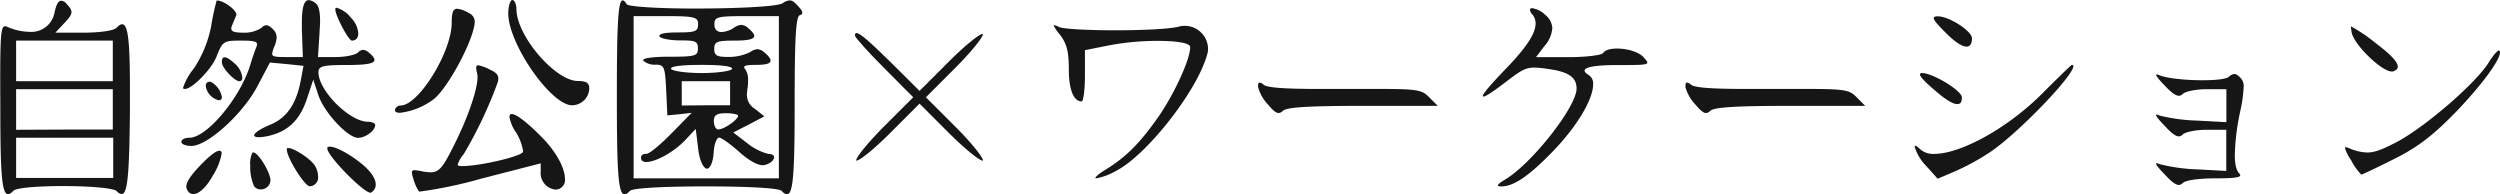
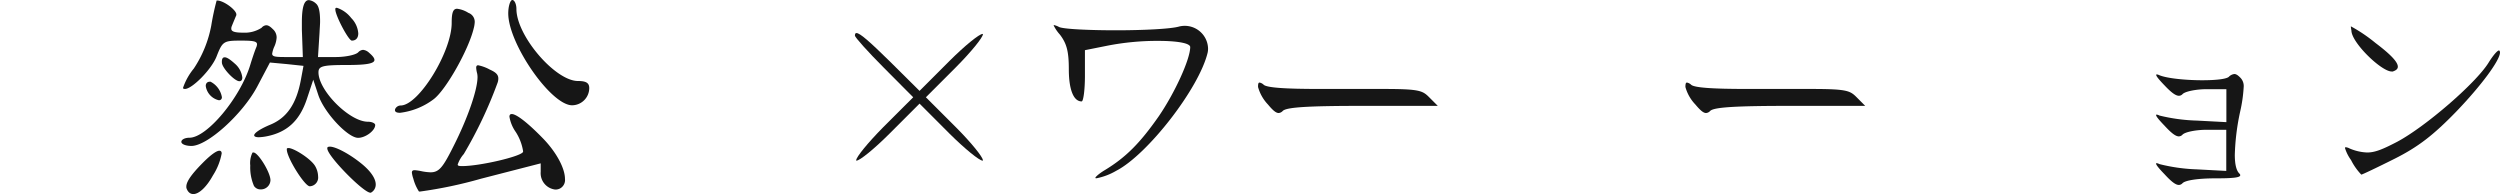
<svg xmlns="http://www.w3.org/2000/svg" viewBox="0 0 465.42 36.16">
  <defs>
    <style>.cls-1{fill:#161616;}</style>
  </defs>
  <g id="レイヤー_2" data-name="レイヤー 2">
    <g id="レイヤー_1-2" data-name="レイヤー 1">
-       <path class="cls-1" d="M.94,4.88a1,1,0,0,1,.4.11,10.68,10.68,0,0,0,4.16.94,4.38,4.38,0,0,0,4.66-3.65C10.49.83,10.85.14,11.39.14s.87.37,1.45,1.09a1.71,1.71,0,0,1,.47,1c0,.51-.4,1.09-1.27,2L10.31,6.08h5.24c3.07,0,5.61-.37,6.15-.91s.76-.65,1.05-.65c1.08,0,1.44,3.15,1.44,11.93,0,1.23,0,2.61,0,4.09-.11,11.65-.4,15.59-1.56,15.59a1.43,1.43,0,0,1-.9-.55c-.62-.61-5.39-.94-10-.94-4.37,0-8.64.29-9.22.87-.4.4-.72.65-1,.65-1.2,0-1.45-4-1.45-16.31C0,7.16.07,4.88.94,4.88ZM12,15.12h9V7.56H3v7.56Zm0,9h9V16.6H3v7.56Zm-9,9H21.08V25.64H3V33.2Z" />
      <path class="cls-1" d="M35.27,25.64c3.25,0,9.47-7.45,11.32-13.56.32-1.05.79-2.46,1.08-3.18a1.78,1.78,0,0,0,.18-.65c0-.58-.76-.69-3-.69-3.25,0-3.43.14-4.55,3-1,2.46-4.56,6-5.86,6a.53.53,0,0,1-.36-.11s0-.07,0-.11a11.47,11.47,0,0,1,2-3.58,21.58,21.58,0,0,0,3.25-8,46.73,46.73,0,0,1,1-4.66C41.52,0,44,1.84,44,2.68v.14c-.22.51-.62,1.48-.87,2.1a1.08,1.08,0,0,0-.07.43c0,.51.61.73,2.2.73a5.74,5.74,0,0,0,3.44-.91,1.25,1.25,0,0,1,.86-.47c.37,0,.73.22,1.23.72A2.06,2.06,0,0,1,51.5,7a4.87,4.87,0,0,1-.39,1.59A5,5,0,0,0,50.67,10c0,.58.69.62,2.71.62h3l-.18-5.07c0-.5,0-1,0-1.41,0-2.82.43-4.12,1.3-4.12a2.36,2.36,0,0,1,1.33.65c.51.43.76,1.45.76,3.29,0,.62-.07,1.3-.1,2.1l-.29,4.56h3.32c1.81,0,3.69-.4,4.16-.87a1.39,1.39,0,0,1,.91-.47,1.9,1.9,0,0,1,1.12.54c.68.58,1,1,1,1.34,0,.69-1.59.94-5.14.94-4.52,0-5.28.21-5.28,1.37,0,3.4,5.79,9.19,9.19,9.19.76,0,1.37.29,1.37.61,0,1.05-1.81,2.39-3.18,2.39-1.92,0-6.33-4.7-7.42-8l-.93-2.82-1.2,3.62c-1.34,4-3.65,6.15-7.45,6.91a9.23,9.23,0,0,1-1.48.18c-.58,0-.87-.15-.87-.36,0-.4,1-1.13,2.86-1.92C53.38,22,55.16,19.38,56,14.94l.5-2.68-3.11-.33-3.14-.29-2.39,4.53c-2.75,5.13-9.26,11-12.22,11-1.05,0-1.88-.33-1.88-.76S34.43,25.64,35.27,25.64Zm-.58,9.08c0-.87.9-2.21,2.89-4.23,1.59-1.63,2.71-2.43,3.26-2.43.25,0,.43.15.43.51a11.36,11.36,0,0,1-1.63,4.09C38.41,34.9,37,36.13,36,36.13c-.55,0-1-.33-1.27-1.05A1,1,0,0,1,34.69,34.72ZM39,15.22a.39.39,0,0,1,.21,0,4,4,0,0,1,2.1,2.86.57.57,0,0,1-.15.43.55.55,0,0,1-.43.15,3.18,3.18,0,0,1-2.42-2.61C38.27,15.59,38.56,15.22,39,15.22Zm2.85-4.55c.4,0,1,.4,1.88,1.19a4,4,0,0,1,1.38,2.57c0,.4-.15.69-.55.69-.9,0-3.25-2.5-3.25-3.48C41.27,11,41.45,10.67,41.81,10.67Zm5.35,17.72c.84,0,3.15,3.69,3.15,5.17a1.77,1.77,0,0,1-1.81,1.7,1.43,1.43,0,0,1-1.26-.65,8.71,8.71,0,0,1-.69-3.8A4.39,4.39,0,0,1,47,28.42.2.2,0,0,1,47.16,28.39Zm6.51-.83c1,0,4.27,2.06,5,3.43a4,4,0,0,1,.51,1.85,1.63,1.63,0,0,1-1.55,1.84c-.94,0-4.27-5.32-4.27-6.83C53.35,27.67,53.46,27.56,53.67,27.56Zm7.71-.26c1,0,3.4,1.2,5.67,3,1.85,1.45,2.86,2.9,2.86,4.05a1.7,1.7,0,0,1-.9,1.52.14.14,0,0,1-.11,0c-1.27,0-8-6.83-8-8.21C60.87,27.45,61.05,27.3,61.38,27.3Zm1.3-25.85a5.61,5.61,0,0,1,2.67,1.91,4.52,4.52,0,0,1,1.31,2.86c0,.8-.4,1.34-1.2,1.34-.61,0-3.07-4.67-3.07-5.79C62.39,1.55,62.5,1.45,62.68,1.45Z" />
      <path class="cls-1" d="M74.58,19.64c3.37,0,9.51-10,9.51-15.37,0-1.81.22-2.64,1-2.64a5,5,0,0,1,2.1.76,1.77,1.77,0,0,1,1.19,1.7,5.24,5.24,0,0,1-.18,1.15c-.94,4-5.21,11.54-7.48,13.24A12.94,12.94,0,0,1,74.47,21c-.57,0-.94-.14-.94-.5S74,19.64,74.58,19.64Zm2.1,12.51c0-.33.14-.47.54-.47a11.11,11.11,0,0,1,1.38.22,10.26,10.26,0,0,0,1.55.18c1.63,0,2.35-1,4.31-4.92,2.67-5.28,4.44-10.49,4.44-12.8a3.34,3.34,0,0,0-.07-.69,5.18,5.18,0,0,1-.18-1.05c0-.29.11-.47.36-.47a7.63,7.63,0,0,1,2.17.8c1.12.5,1.59.94,1.59,1.66a2.29,2.29,0,0,1-.14.8,79.4,79.4,0,0,1-6.29,13.27,5.73,5.73,0,0,0-1.13,1.95c0,.25.29.29.84.29,3.32,0,11-1.81,11.32-2.64a.47.47,0,0,0,0-.22,9.31,9.31,0,0,0-1.34-3.47,6.9,6.9,0,0,1-1.19-2.86c0-.32.14-.5.43-.5.87,0,3,1.62,6,4.73,2.46,2.61,3.91,5.47,3.91,7.35a1.78,1.78,0,0,1-1.05,1.84,1.89,1.89,0,0,1-.76.14A3.07,3.07,0,0,1,100.66,32V30.41L89.55,33.27A81.13,81.13,0,0,1,78.2,35.66c-.15,0-.22,0-.25-.08a8.2,8.2,0,0,1-1-2.31A5.31,5.31,0,0,1,76.68,32.15ZM95.38,0c.39,0,.76.75.76,1.66,0,5,7.23,13.42,11.46,13.42,1.52,0,2.1.36,2.1,1.33a3.22,3.22,0,0,1-3.19,3.19c-3.94,0-11.89-11.47-11.89-17.11C94.62,1.16,95,0,95.38,0Z" />
-       <path class="cls-1" d="M115.92.07c.22,0,.47.26.76.72s6.15.8,12.52.8c7.41,0,15.51-.32,16.52-1A2.53,2.53,0,0,1,147,.07c.47,0,.87.29,1.52,1s.84,1,.84,1.3-.19.36-.48.47c-.72.29-.94,4.3-.94,16.42,0,12.84-.25,16.92-1.44,16.92-.29,0-.62-.25-1-.65-.58-.58-7.35-.83-14.11-.83s-13.52.25-14.1.83c-.4.4-.72.65-1,.65-1.23,0-1.45-4.3-1.45-18.4C114.84,4.67,115.06.07,115.92.07ZM131.4,33.2H145V3h-6c-5.49,0-6,.14-6,1.52,0,1,.51,1.44,1.34,1.44a4.59,4.59,0,0,0,2.35-.83A2.48,2.48,0,0,1,138,4.63a2.18,2.18,0,0,1,1.3.61c.72.62,1.12,1.09,1.12,1.45,0,.61-1.19.87-3.69.87-3.25,0-3.76.21-3.76,1.52s.54,1.52,2.64,1.52a8.88,8.88,0,0,0,4.05-.91A2.85,2.85,0,0,1,141,9.15a2.18,2.18,0,0,1,1.3.61c.76.62,1.16,1.16,1.16,1.52,0,.58-.94.8-2.75.8-1.52,0-2.17.11-2.17.43a.6.6,0,0,0,.22.4,3.45,3.45,0,0,1,.5,2.13,7.91,7.91,0,0,1-.07,1.27,10.57,10.57,0,0,0-.14,1.3,3,3,0,0,0,1.48,2.64l1.77,1.41-2.89,1.52-2.9,1.48,2.61,2a10.26,10.26,0,0,0,3.94,2c.72,0,1.05.25,1.05.61,0,.54-.76,1.3-1.95,1.48h-.22c-1,0-2.6-.94-4.3-2.45s-3.33-2.68-3.77-2.68-.94,1.27-1,2.78c-.15,2-.73,3-1.27,3s-1.37-1.3-1.63-3.8L129.52,24,127.64,26c-2.2,2.38-5.64,4.16-7.3,4.16-.62,0-1-.26-1-.8s.43-.72,1-.72,2.64-1.74,4.7-3.84l3.72-3.79-2.24.25-2.28.22-.22-4.7c-.21-4.38-.36-4.74-2-4.74a3.18,3.18,0,0,1-2.28-.76s0,0,0-.07c0-.4,1.8-.65,4.88-.65,4.81,0,5.31-.15,5.31-1.52s-.47-1.52-3.32-1.52c-1.81,0-3.58-.33-3.84-.73a.22.22,0,0,1,0-.14c0-.4,1.26-.61,3.4-.61,3.32,0,3.79-.22,3.79-1.52s-.5-1.52-6-1.52h-6V33.2Zm-.76-19.6c2.86,0,5.39-.36,5.64-.76,0,0,0,0,0-.07,0-.44-2.06-.69-5.68-.69s-5.68.25-5.68.69c0,0,0,0,0,.07C125.25,13.24,127.79,13.6,130.64,13.6Zm.76,6h4.52V15.12h-9v4.52Zm2.39,4.48h0c1.05,0,3.62-1.84,3.62-2.53,0-.25-1-.47-2.28-.47-1.73,0-2.24.36-2.24,1.52C132.92,23.47,133.28,24.12,133.79,24.12Z" />
      <path class="cls-1" d="M159.44,6.15c.65,0,2.42,1.55,6.25,5.31l5.5,5.46,5.6-5.6c2.9-2.89,5.54-5,6.12-5,0,0,0,0,.07,0s0,0,0,.07c0,.58-2.13,3.22-5,6.11l-5.61,5.61,5.61,5.6c2.89,2.9,5,5.54,5,6.11,0,0,0,0,0,.08s0,0-.07,0c-.58,0-3.22-2.13-6.12-5l-5.6-5.61-5.61,5.61c-2.89,2.89-5.53,5-6.11,5,0,0,0,0-.07,0s0,0,0-.08c0-.57,2.14-3.21,5-6.11l5.61-5.6-5.43-5.46c-3-3-5.42-5.72-5.42-6S159.22,6.15,159.44,6.15Z" />
      <path class="cls-1" d="M207.76,5.64c5,0,10.19-.25,11.71-.69a4.34,4.34,0,0,1,5.43,4,3.45,3.45,0,0,1-.07.83c-1.56,6.62-11.18,19-17,22a11.83,11.83,0,0,1-3.69,1.41c-.14,0-.21,0-.21-.11s.54-.68,1.8-1.44c3.87-2.35,6.51-5,10-10,3-4.38,5.85-10.63,5.85-12.88,0-.75-2.56-1.15-5.93-1.15a48.62,48.62,0,0,0-9.36.87l-4.31.86V14.1c0,2.64-.29,4.78-.61,4.78-1.52,0-2.39-2.21-2.39-6,0-3.33-.4-4.78-1.66-6.44a7.41,7.41,0,0,1-1.16-1.7s0-.07.07-.07a3.44,3.44,0,0,1,.94.36C198,5.42,202.8,5.64,207.76,5.64Z" />
      <path class="cls-1" d="M234.49,15.37a1.54,1.54,0,0,1,.79.43c.65.51,3.73.76,10.53.76,1.37,0,2.89,0,4.59,0,2.89,0,5.13,0,7,0,6.76,0,7.41.29,8.64,1.52l1.63,1.63h-14c-10.16,0-14.18.25-14.86.94a1.15,1.15,0,0,1-.76.39c-.51,0-1.09-.5-2-1.59a7.69,7.69,0,0,1-1.84-3.25C234.2,15.62,234.27,15.37,234.49,15.37Z" />
-       <path class="cls-1" d="M278.87,34.5c0-.22.5-.58,1.52-1.19,5-3.11,13.12-13.49,13.12-16.82,0-2.13-1.55-3.15-5.31-3.65a19.8,19.8,0,0,0-2.53-.26c-1.74,0-2.64.62-5.28,2.64-2.43,1.85-3.8,2.75-4.2,2.75-.07,0-.14,0-.14-.11,0-.39,1.41-2.06,4.19-4.95,3.87-4,5.64-6.65,5.64-8.53a2.61,2.61,0,0,0-.61-1.7,1.42,1.42,0,0,1-.44-.84c0-.21.15-.32.4-.32a4.51,4.51,0,0,1,2.46,1.26,3.37,3.37,0,0,1,1.3,2.5,5.72,5.72,0,0,1-1.52,3.36l-1.51,2h6c3.33,0,6.22-.37,6.48-.76.36-.58,1.41-.84,2.6-.84,1.81,0,4,.58,4.92,1.6.43.47.72.79.72,1,0,.47-1.33.47-5.46.47s-6.22.36-6.22,1.05c0,.25.29.5.8.83a1.88,1.88,0,0,1,.79,1.73c0,2.72-2.93,7.74-7.48,12.44s-7.34,6.55-9.66,6.55C279.08,34.68,278.87,34.64,278.87,34.5Z" />
      <path class="cls-1" d="M314.06,15.37a1.59,1.59,0,0,1,.8.43c.65.51,3.72.76,10.52.76,1.37,0,2.89,0,4.59,0,2.9,0,5.14,0,7,0,6.76,0,7.42.29,8.65,1.52l1.62,1.63h-14c-10.16,0-14.17.25-14.86.94a1.13,1.13,0,0,1-.76.39c-.51,0-1.08-.5-2-1.59a7.63,7.63,0,0,1-1.85-3.25C313.77,15.62,313.84,15.37,314.06,15.37Z" />
-       <path class="cls-1" d="M360.18,28.64c4.77,0,13.52-4.7,20.07-11.28,2.93-2.93,5.35-5.28,5.46-5.28a.26.26,0,0,1,.29.25c0,1.77-10.27,12.48-15.52,16A43.84,43.84,0,0,1,363.72,32l-3,1.27-2.1-2.35a8.87,8.87,0,0,1-2.17-3.58c0-.11.07-.22.15-.22s.43.22.86.65A3.66,3.66,0,0,0,360.18,28.64Zm4.19-9.26q-1.25,0-4.34-2.71c-1.77-1.52-2.6-2.42-2.6-2.82,0-.14.14-.25.4-.25,2,0,7.41,3.29,7.41,4.52C365.24,19,365,19.38,364.37,19.38Zm2.75-12.26c0,1-.36,1.56-1,1.56-.84,0-2.14-.83-3.84-2.53S360,3.76,360,3.36c0-.21.25-.32.72-.32C362.82,3,367.12,5.79,367.12,7.12Z" />
      <path class="cls-1" d="M409,31.53l5.46.29V24.16h-3.62c-1.95,0-4,.39-4.52.9a.94.94,0,0,1-.69.33c-.58,0-1.37-.58-2.67-2-1.05-1.08-1.56-1.73-1.56-1.95a.1.1,0,0,1,.11-.11,1.71,1.71,0,0,1,.51.18,32.92,32.92,0,0,0,7,.94l5.46.29V16.6h-3.62c-1.95,0-4,.4-4.52.9a.94.94,0,0,1-.69.33c-.58,0-1.37-.54-2.67-1.92-1.05-1.08-1.56-1.73-1.56-1.95a.1.1,0,0,1,.11-.11A1.41,1.41,0,0,1,402,14c1.48.61,5,.94,8,.94,2.35,0,4.37-.19,4.92-.62a1.7,1.7,0,0,1,1.05-.54c.32,0,.65.22,1.08.65a2.22,2.22,0,0,1,.65,1.81,27,27,0,0,1-.65,4.52,43.13,43.13,0,0,0-1,8.06c0,1.77.29,2.93.83,3.47.15.15.18.22.18.33,0,.43-1.26.58-4.55.58s-5.65.36-6.19.9a.94.94,0,0,1-.69.33c-.58,0-1.37-.58-2.67-2-1.05-1.08-1.56-1.73-1.56-1.95a.1.1,0,0,1,.11-.11,2.08,2.08,0,0,1,.51.18A32.92,32.92,0,0,0,409,31.53Z" />
      <path class="cls-1" d="M440.69,28.39c1.52,0,3-.65,5.6-2,5.28-2.82,14.65-10.92,17-14.72.8-1.3,1.63-2.27,1.92-2.27h.07a.54.54,0,0,1,.14.36c0,1.44-3.4,6.07-8.13,11-4.31,4.44-7.13,6.61-11.54,8.82-3.25,1.63-6,2.93-6.15,2.93a11,11,0,0,1-1.91-2.71,7.58,7.58,0,0,1-1.12-2.21c0-.11,0-.18.14-.18a1.9,1.9,0,0,1,.69.22A9.08,9.08,0,0,0,440.69,28.39Zm-3-23.47A29.05,29.05,0,0,1,442.24,8c2.82,2.13,4.16,3.54,4.16,4.41,0,.43-.32.69-.94.9a.39.39,0,0,1-.21,0c-1.92,0-7.49-5.39-7.49-7.63A5.9,5.9,0,0,1,437.65,4.92Z" />
    </g>
  </g>
</svg>